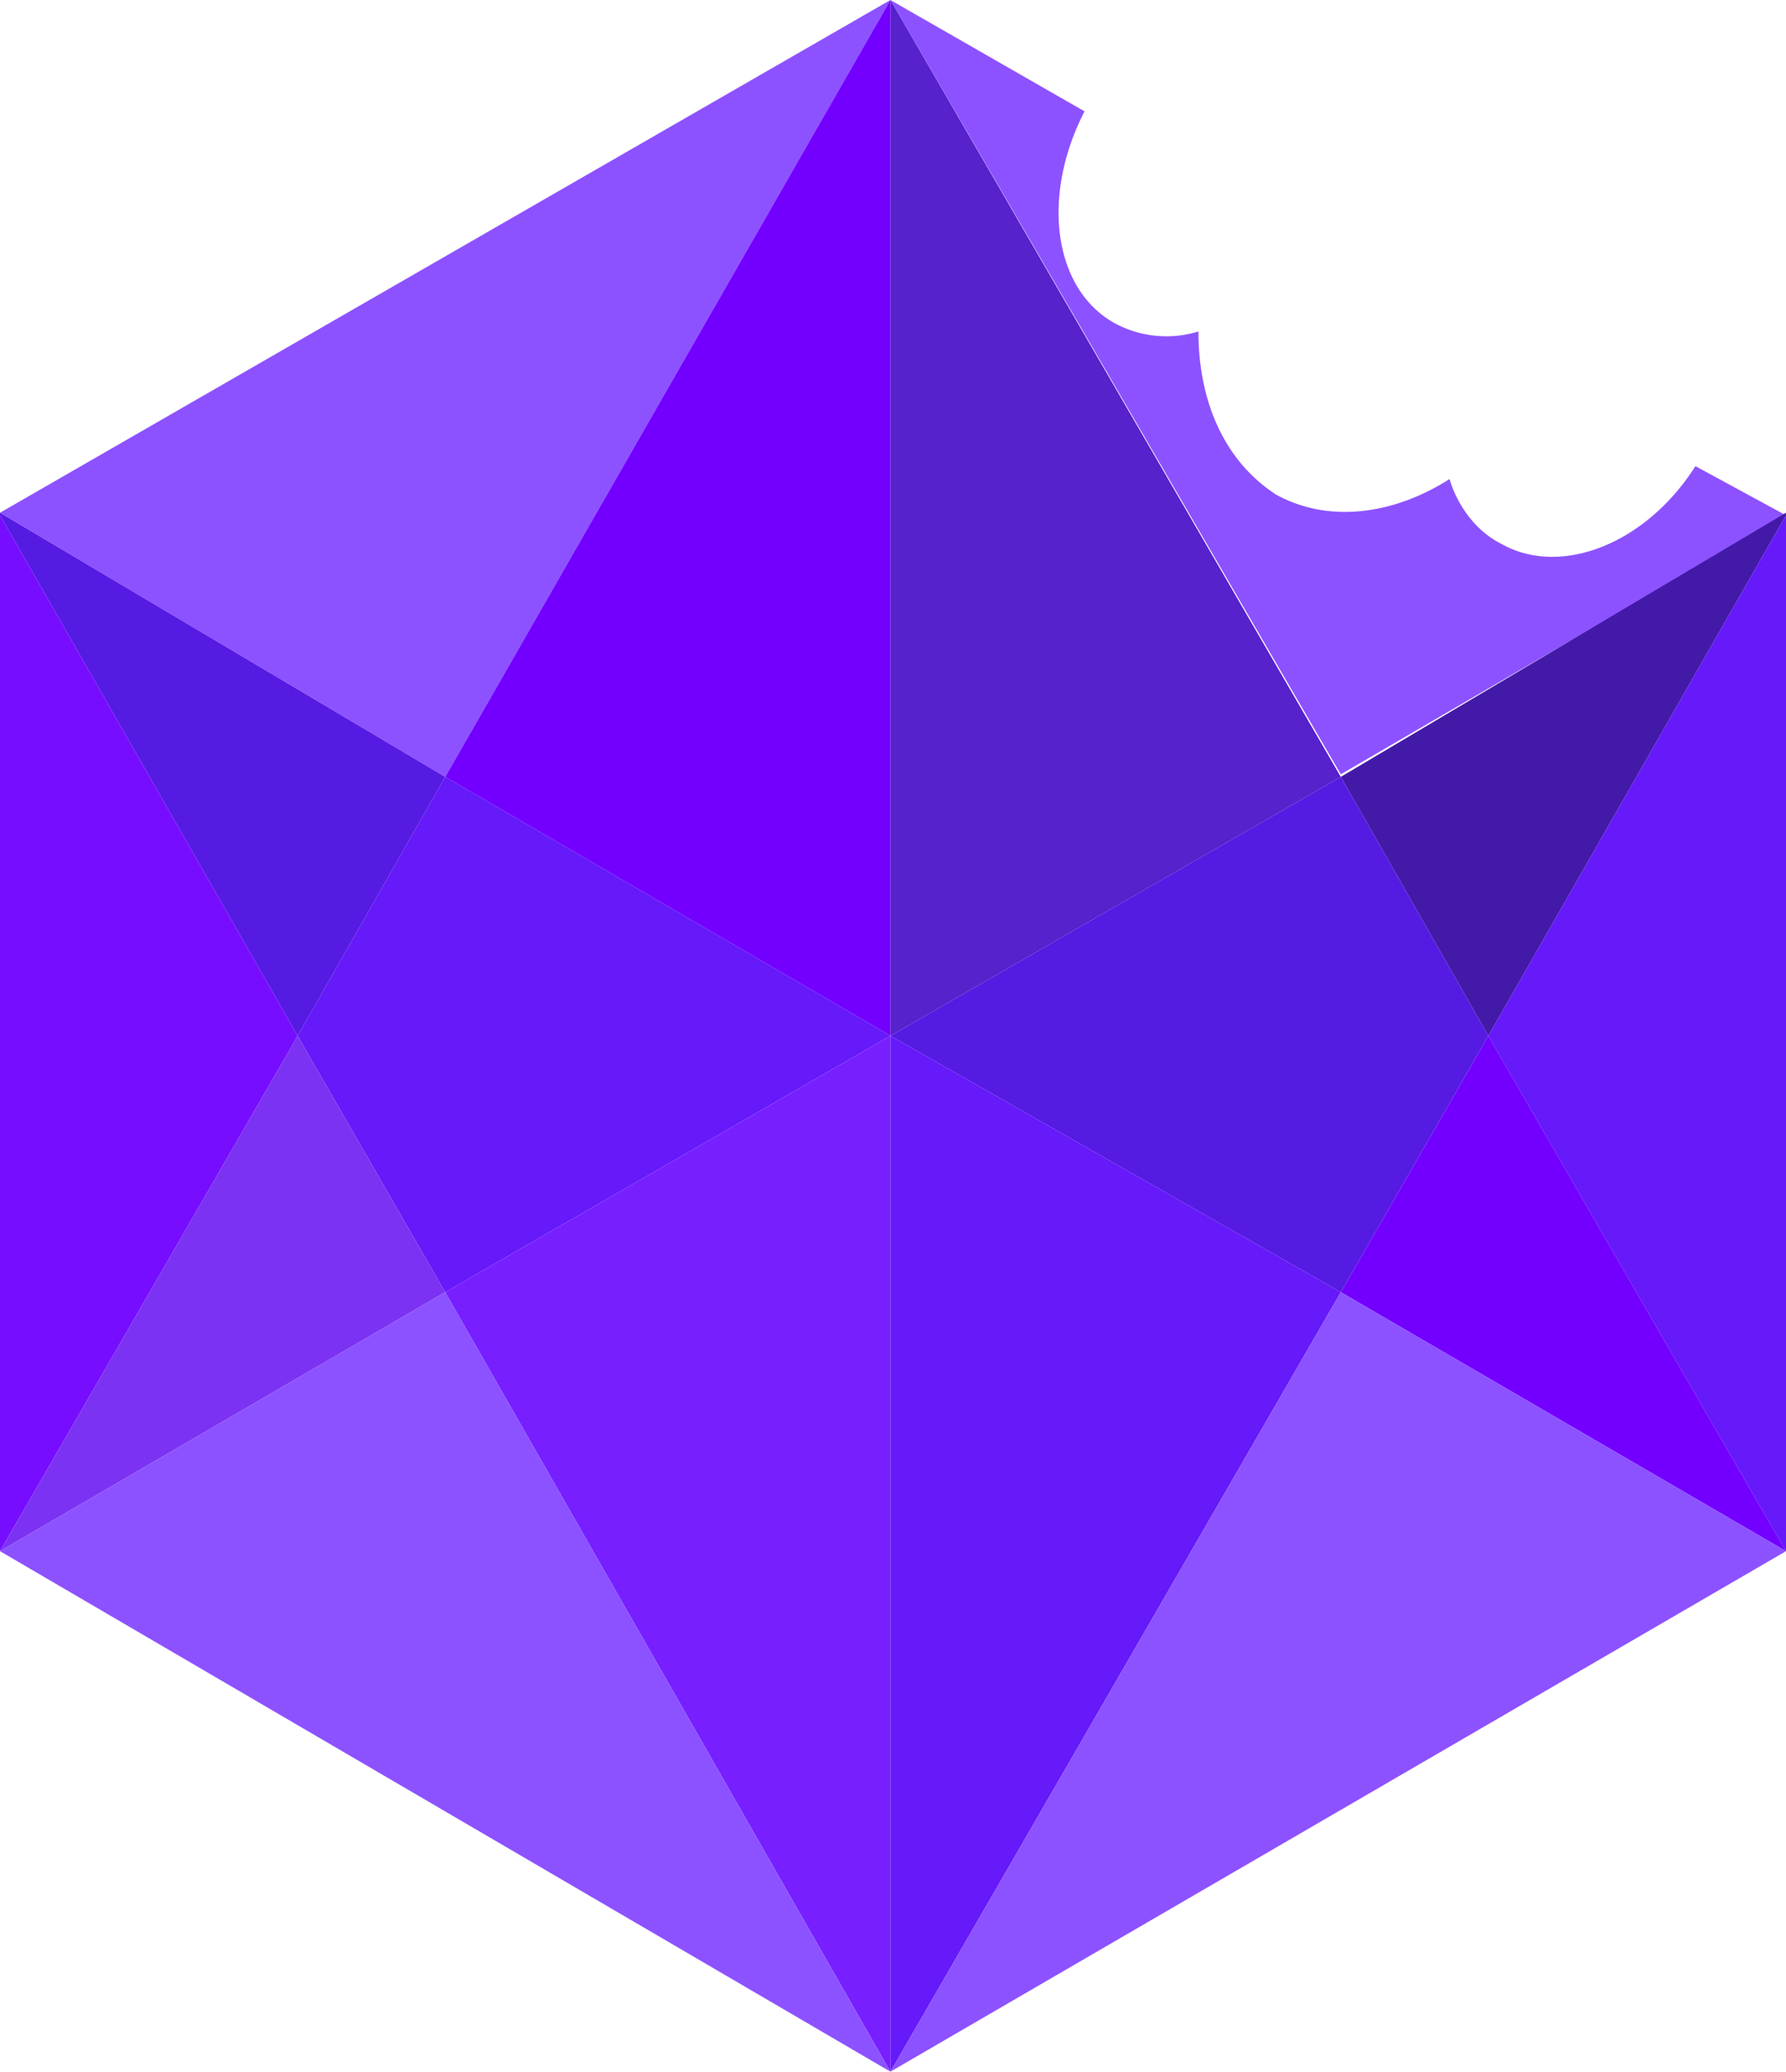
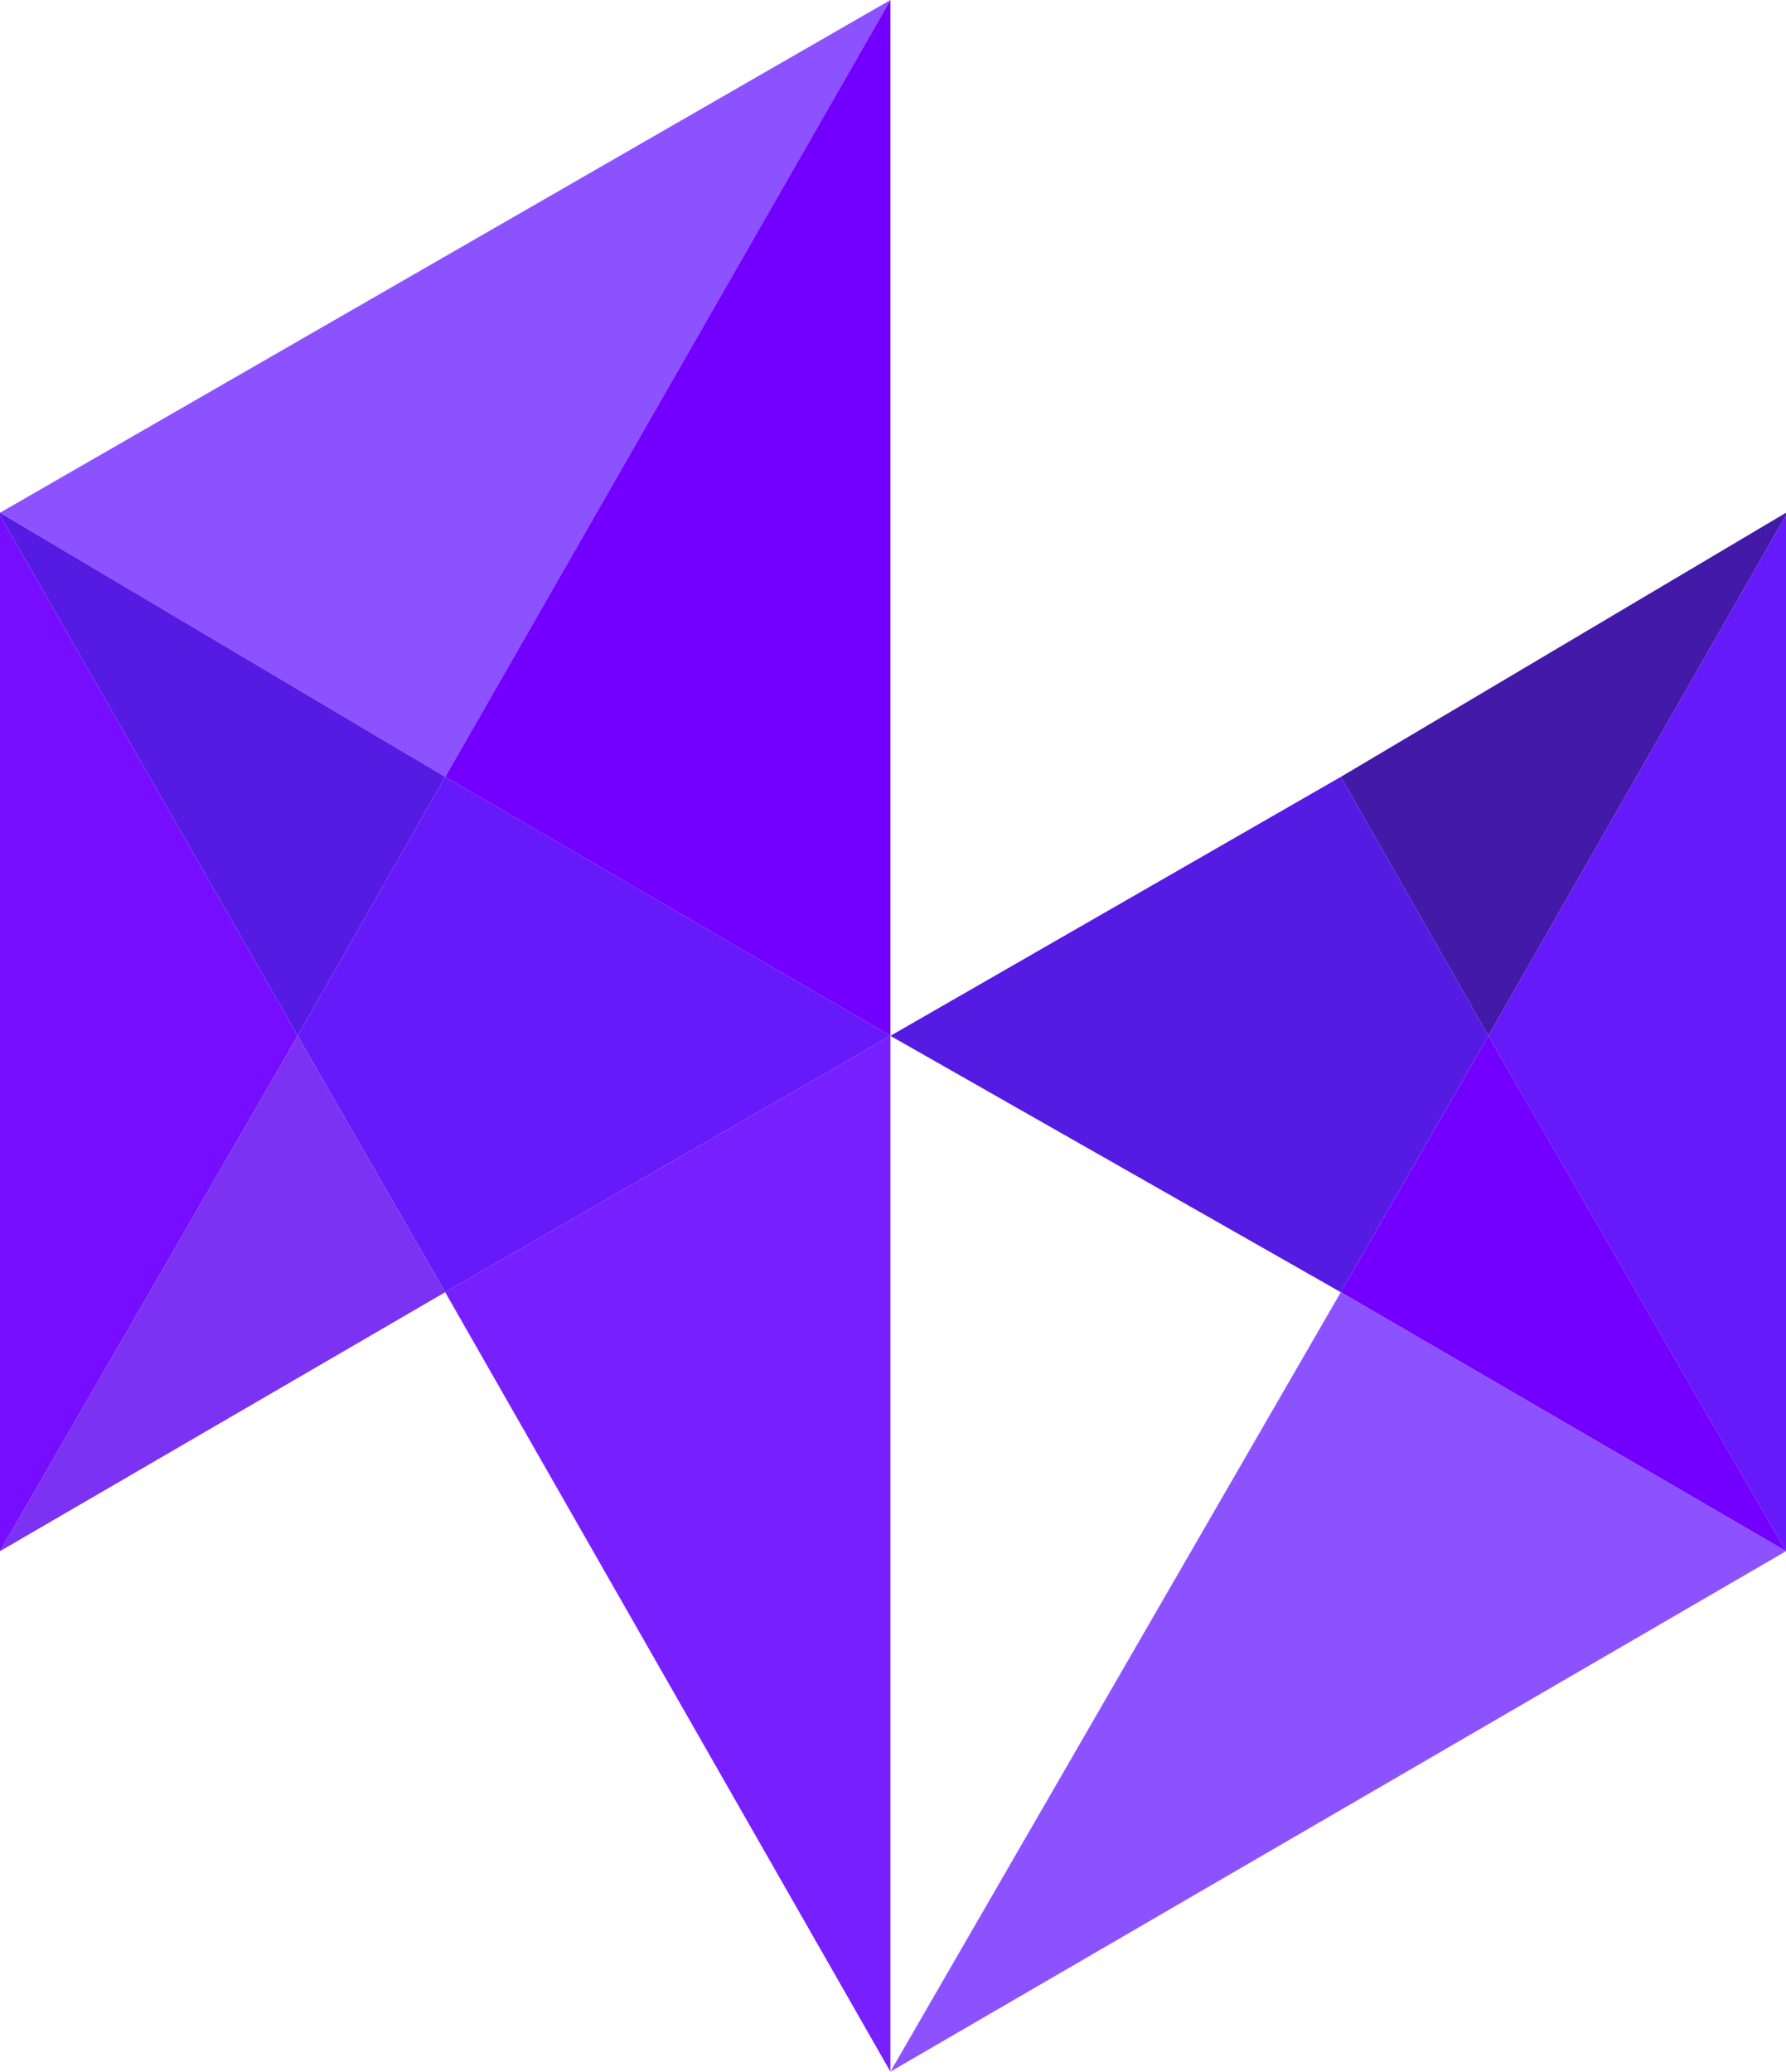
<svg xmlns="http://www.w3.org/2000/svg" width="69" height="80" fill="none">
-   <path d="M69 19.9l-17.2 10L34.4 0l7.5 4.3c-1.7 3.3-1.2 6.9 1.2 8.2a4.2 4.2 0 003.2.3c0 2.7 1 5 3 6.3 2 1.1 4.5.8 6.7-.6.3 1 1 2 2 2.5 2.3 1.3 5.6 0 7.5-3l3.5 1.9z" fill="#8D52FF" />
-   <path d="M34.4 40l17.4-10L34.4 0v40z" fill="#5721CC" />
  <path d="M69 19.9L57.5 40l-5.7-10L69 19.8z" fill="#431AA8" />
  <path d="M69 59.9v-40L57.5 40 69 59.9z" fill="#6619F9" />
  <path d="M34.4 40l17.4 9.9 5.7-9.9-5.7-10-17.4 10z" fill="#551BE2" />
  <path d="M69 59.9L57.5 40l-5.7 9.9 17.2 10z" fill="#7300FF" />
-   <path d="M34.4 80l17.4-30.1L34.4 40v40z" fill="#6619F9" />
  <path d="M69 59.9L34.4 80l17.4-30.1 17.2 10zM34.4 0L17.2 30 0 19.8 34.4 0z" fill="#8D52FF" />
  <path d="M34.4 40L17.2 30 34.4 0v40z" fill="#7300FF" />
  <path d="M0 19.9L11.5 40l5.7-10L0 19.8z" fill="#551BE2" />
  <path d="M0 59.9v-40L11.5 40 0 59.9z" fill="#770DFF" />
  <path d="M34.4 40l-17.2 9.9-5.7-9.9 5.7-10 17.2 10z" fill="#6619F9" />
  <path d="M0 59.9L11.5 40l5.7 9.9L0 59.9z" fill="#7C32F2" />
  <path d="M34.4 80L17.2 49.9 34.4 40v40z" fill="#771FFF" />
-   <path d="M0 59.9L34.4 80 17.2 49.9 0 59.9z" fill="#8D52FF" />
</svg>